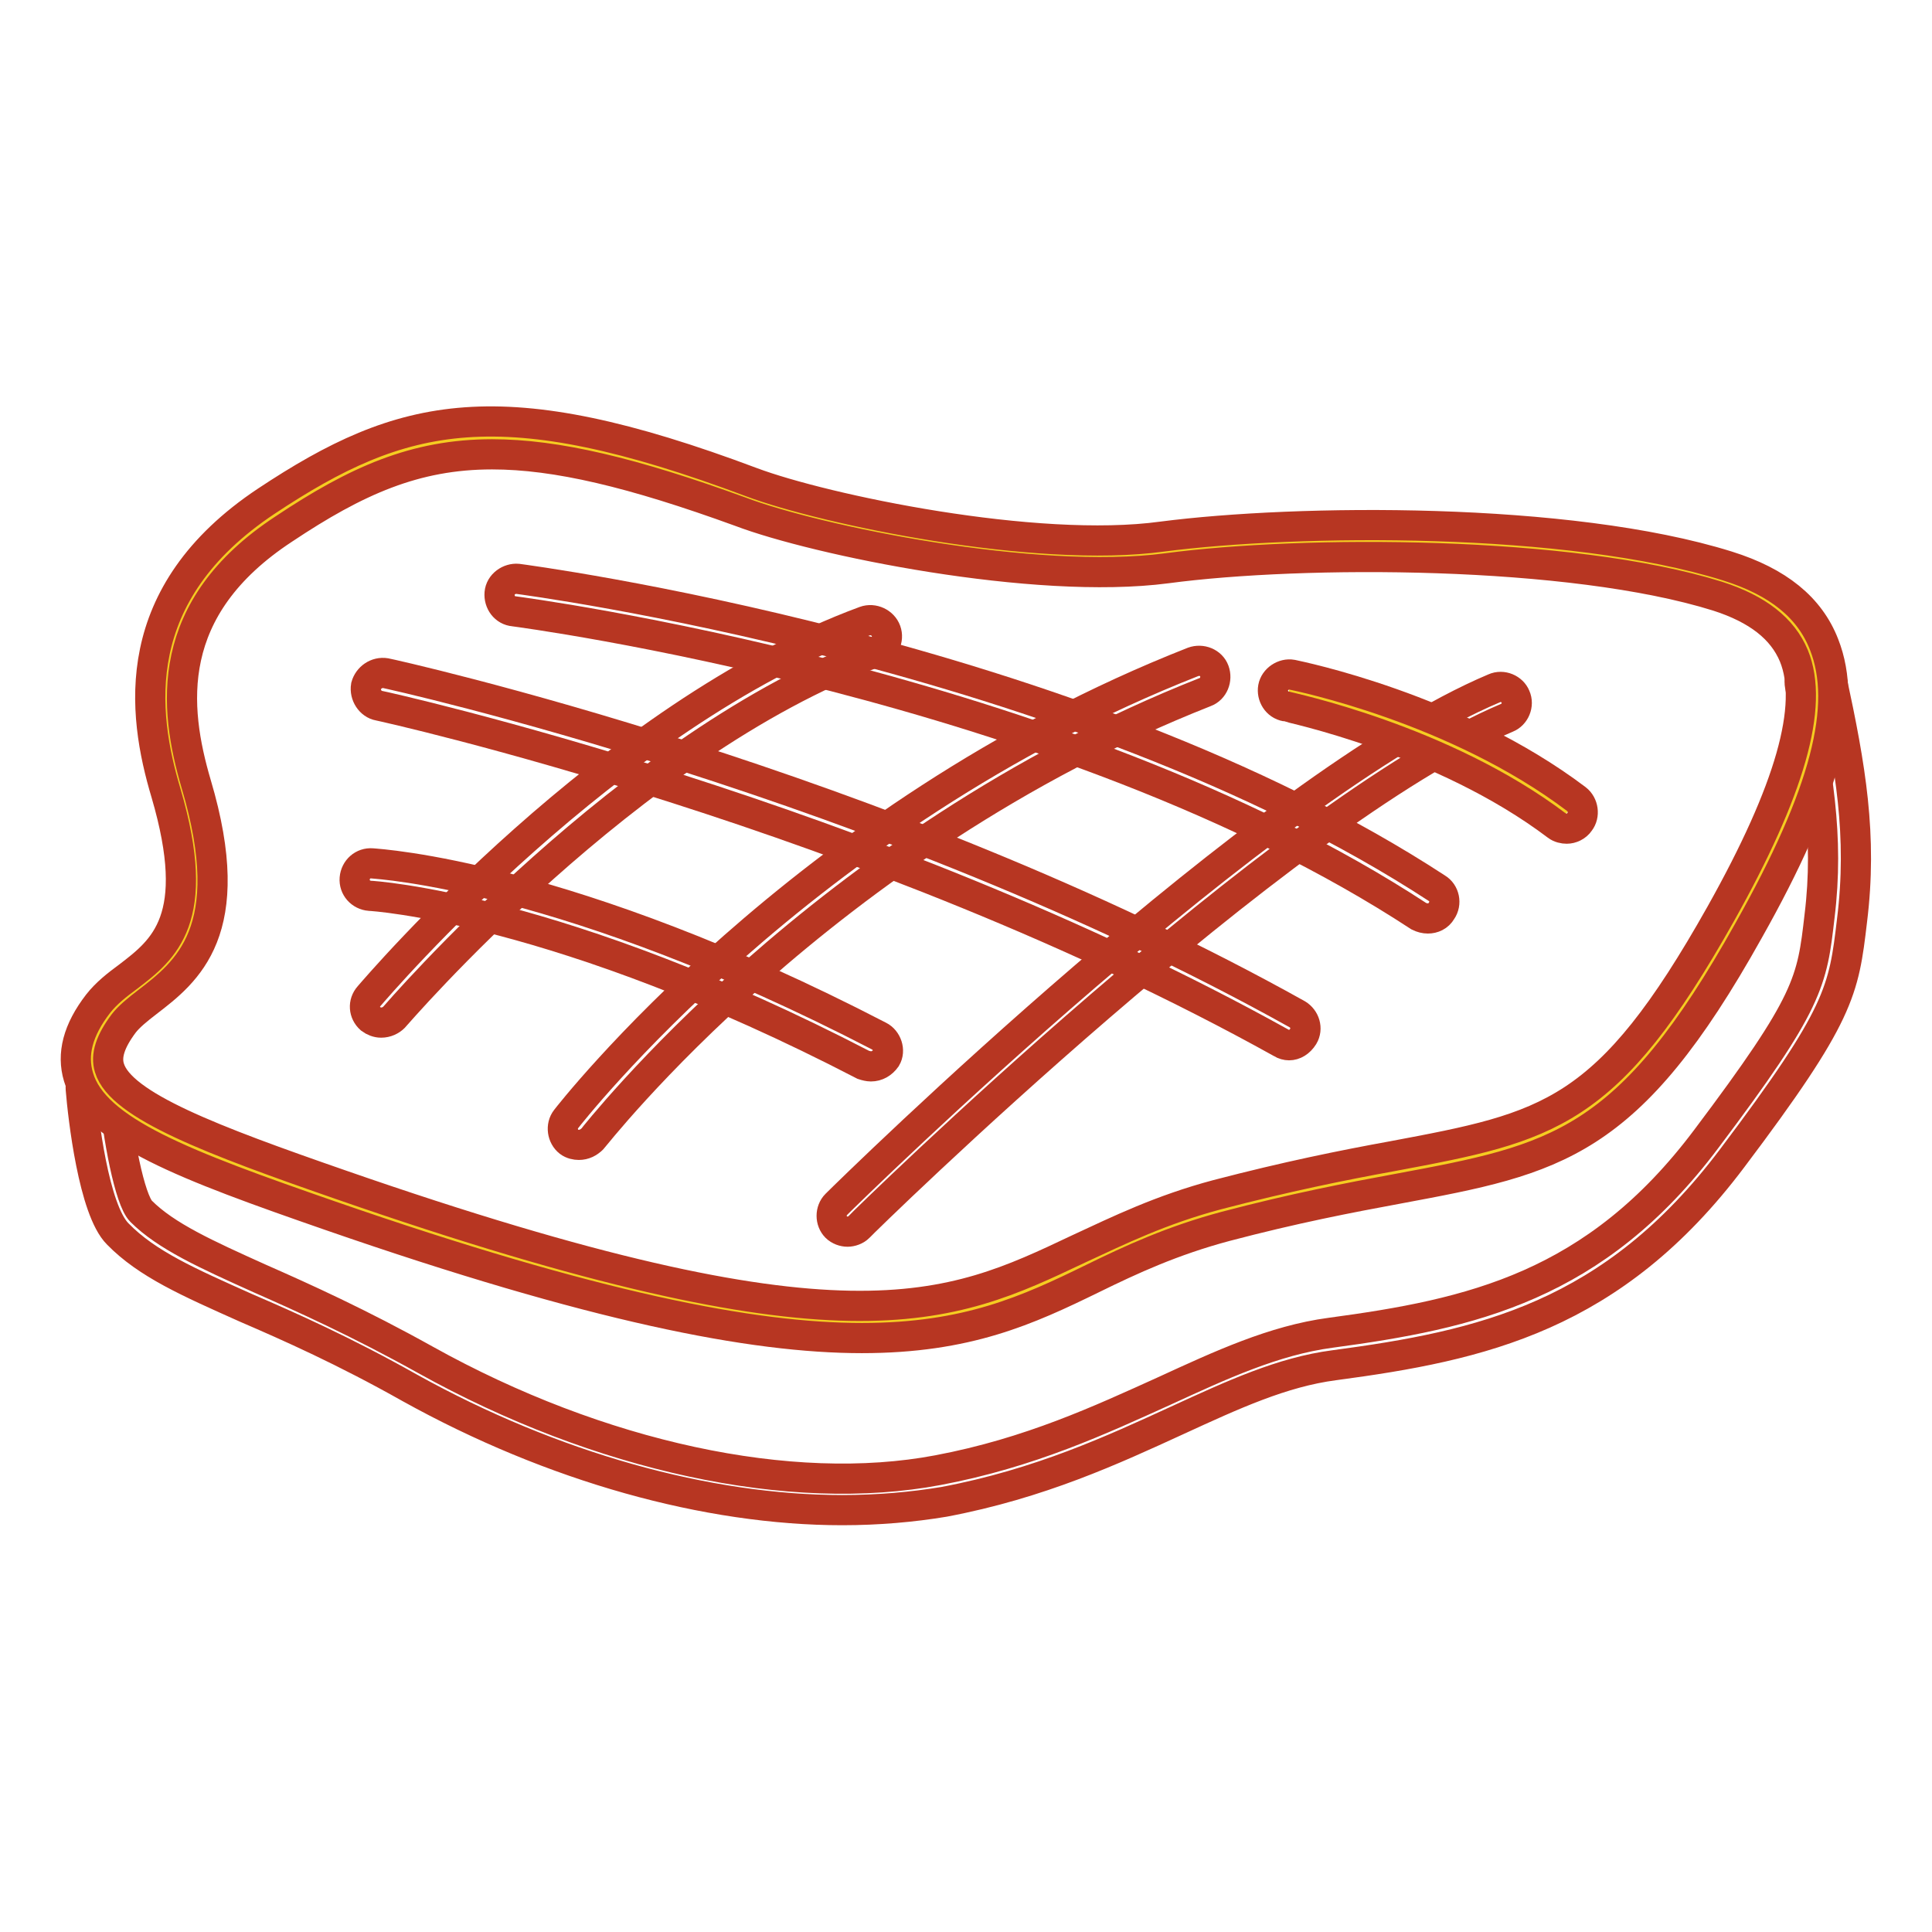
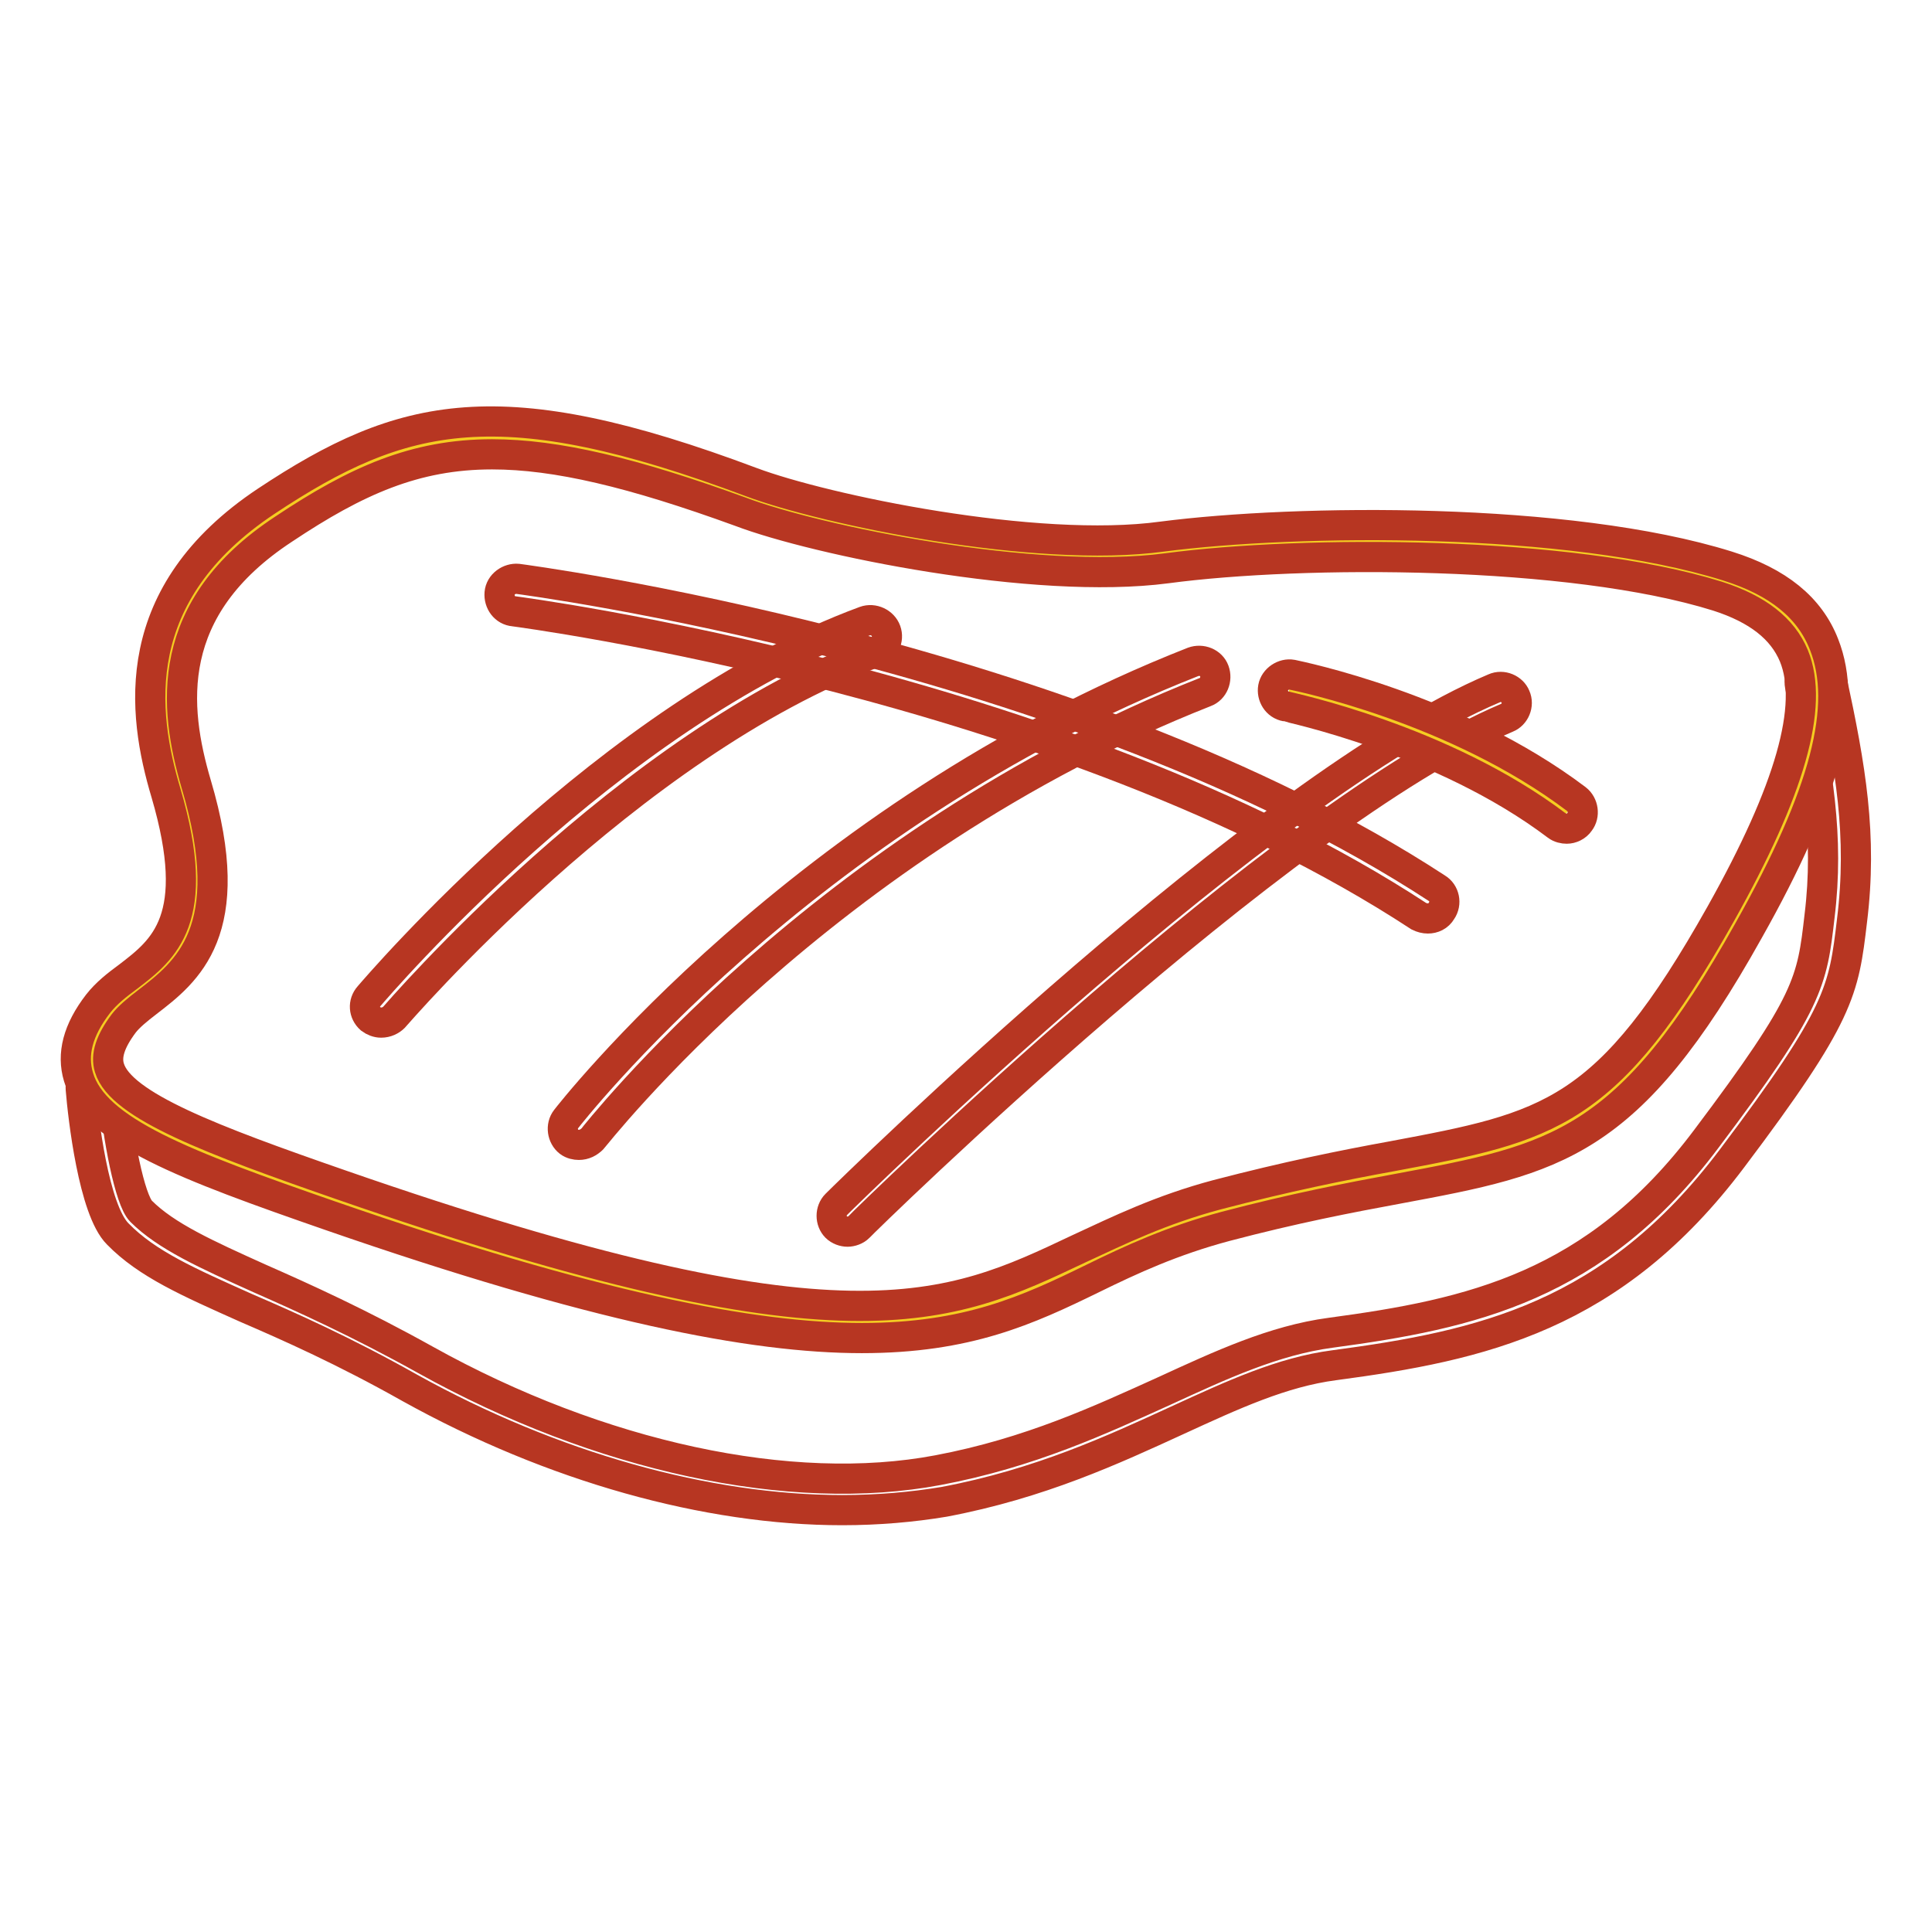
<svg xmlns="http://www.w3.org/2000/svg" version="1.1" x="0px" y="0px" viewBox="0 0 256 256" enable-background="new 0 0 256 256" xml:space="preserve">
  <g>
    <path stroke-width="4" fill-opacity="0" stroke="#b73622" d="M111.6,200.1c-17.9,0-38.4-5.7-57.3-16.2c-8.7-4.9-15.9-8.1-21.7-10.6c-7.6-3.4-13.1-5.8-17-9.8 c-3.2-3.2-4.6-15.5-4.9-19.2c-0.1-1.2,0.8-2.2,2-2.3c1.2-0.1,2.2,0.8,2.3,2c0.6,6.8,2.2,15,3.7,16.5c3.3,3.3,8.6,5.7,15.7,8.9 c5.9,2.6,13.2,5.9,22,10.8c23,12.8,48.4,18.3,67.9,14.6c12.2-2.3,21.6-6.7,30-10.5c7.4-3.4,14.5-6.7,22-7.7 c18.6-2.5,35.1-6.1,49.8-25.7c13.7-18.2,14-20.8,15-29.5c1.3-10.6-0.3-19.4-2.6-30.6c-0.2-1.1,0.5-2.3,1.7-2.5 c1.2-0.2,2.3,0.5,2.5,1.7c2.5,11.6,4.1,20.7,2.7,32c-1.1,9.3-1.5,12.4-15.9,31.5c-15.8,21-33.2,24.8-52.7,27.4 c-6.9,0.9-13.4,3.9-20.8,7.3c-8.5,3.9-18.2,8.4-30.9,10.8C120.9,199.7,116.3,200.1,111.6,200.1L111.6,200.1z" />
    <path stroke-width="4" fill-opacity="0" stroke="#f5cd21" d="M98.7,66c-31.5-11.8-43.8-10-62.4,2.3C19.6,79.3,20.6,93.1,24,104.5c6.9,23.2-5.2,24.5-9.3,29.8 c-8.2,10.8,3.9,15.8,29.8,24.7c88.1,30.6,85.8,9.7,117.3,1.4c39.2-10.4,47.8-2.2,67.9-38.2c15-26.9,14.6-40.2-1.6-45.2 c-20.5-6.4-56.4-6.1-74-3.8C136.5,75.6,107.9,69.4,98.7,66z" />
    <path stroke-width="4" fill-opacity="0" stroke="#b73622" d="M114.2,177.3c-14.5,0-35.5-4.1-70.4-16.2c-19.3-6.7-31.3-11.2-33.4-18.4c-0.9-3-0.1-6.2,2.6-9.7 c1.1-1.4,2.5-2.5,4-3.6c4.7-3.6,9.9-7.6,5-24.3c-3.2-10.7-5.2-26.4,13.3-38.7c18.1-12,31-15,64.3-2.5c9.6,3.6,37.6,9.5,54.4,7.2 c17.8-2.3,53.8-2.7,74.9,3.9c6.7,2.1,10.9,5.5,12.8,10.4c3.2,8.1,0.2,19.8-10,37.9c-15.9,28.5-25.5,30.3-46.4,34.2 c-6.5,1.2-13.8,2.6-22.9,5c-7.1,1.9-12.5,4.4-17.6,6.9C136.2,173.6,128.2,177.3,114.2,177.3L114.2,177.3z M65.2,60.2 c-10.2,0-18,3.5-27.6,9.9C21.6,80.6,23,93.7,26,103.9c5.8,19.5-1.3,24.9-6.5,28.9c-1.3,1-2.4,1.9-3.1,2.8c-1.8,2.4-2.4,4.3-1.9,5.9 c1.5,5,13.7,9.6,30.7,15.5c66.8,23.2,80.4,16.7,97.7,8.5c5.4-2.5,10.9-5.2,18.4-7.2c9.2-2.4,16.6-3.9,23.2-5.1 c20.8-3.9,28.5-5.4,43.5-32.1c9.2-16.4,12.4-27.6,9.7-34.2c-1.5-3.6-4.8-6.2-10.1-7.9c-19.5-6.1-55-6.1-73-3.7 c-17.5,2.3-46.5-3.7-56.5-7.5C83.8,62.6,73.7,60.2,65.2,60.2L65.2,60.2z" />
-     <path stroke-width="4" fill-opacity="0" stroke="#b73622" d="M170.8,138.5c-0.3,0-0.7-0.1-1-0.3c-54.5-30.3-119-44.6-119.6-44.7c-1.1-0.2-1.9-1.4-1.7-2.6 c0.3-1.1,1.4-1.9,2.6-1.7c0.6,0.1,65.8,14.5,120.8,45.2c1,0.6,1.4,1.9,0.8,2.9C172.2,138.1,171.5,138.5,170.8,138.5z M115.4,141.3 c-0.3,0-0.7-0.1-1-0.2c-40.3-20.9-65.1-22.4-65.4-22.4c-1.2-0.1-2.1-1.1-2-2.3c0.1-1.2,1.1-2.1,2.3-2c1,0.1,25.9,1.5,67.2,22.9 c1,0.5,1.5,1.9,0.9,2.9C116.9,140.9,116.2,141.3,115.4,141.3z" />
    <path stroke-width="4" fill-opacity="0" stroke="#b73622" d="M50.5,135.5c-0.5,0-1-0.2-1.4-0.5c-0.9-0.8-1-2.1-0.2-3c1.3-1.5,31.8-37.2,65.7-49.7 c1.1-0.4,2.4,0.2,2.8,1.3c0.4,1.1-0.2,2.4-1.3,2.8c-32.8,12.1-63.6,48.1-63.9,48.4C51.8,135.2,51.2,135.5,50.5,135.5z M76.7,151.7 c-0.4,0-0.9-0.1-1.3-0.4c-0.9-0.7-1.1-2.1-0.4-3c0.3-0.4,31.2-40.2,83.1-60.6c1.1-0.4,2.4,0.1,2.8,1.2c0.4,1.1-0.1,2.4-1.2,2.8 c-50.7,20-80.9,58.9-81.2,59.2C78,151.4,77.4,151.7,76.7,151.7z M112.3,163.2c-0.5,0-1.1-0.2-1.5-0.6c-0.8-0.8-0.8-2.2,0-3 c2.3-2.3,56.6-55.5,87.2-68.4c1.1-0.5,2.4,0.1,2.8,1.1c0.5,1.1-0.1,2.4-1.1,2.8c-29.9,12.6-85.4,66.9-85.9,67.5 C113.4,163,112.8,163.2,112.3,163.2z" />
    <path stroke-width="4" fill-opacity="0" stroke="#f5cd21" d="M170.8,91.5c0,0,21,4.2,36.8,16.2" />
    <path stroke-width="4" fill-opacity="0" stroke="#b73622" d="M207.6,109.8c-0.4,0-0.9-0.1-1.3-0.4c-15.2-11.5-35.7-15.7-35.9-15.8c-1.2-0.2-1.9-1.4-1.7-2.5 c0.2-1.1,1.4-1.9,2.5-1.7c0.9,0.2,21.7,4.4,37.7,16.5c0.9,0.7,1.1,2.1,0.4,3C208.9,109.5,208.2,109.8,207.6,109.8L207.6,109.8z" />
    <path stroke-width="4" fill-opacity="0" stroke="#b73622" d="M189.2,121.7c-0.4,0-0.8-0.1-1.2-0.3C140.8,90.5,68.8,81.1,68.1,81c-1.2-0.1-2-1.2-1.9-2.4 c0.1-1.2,1.3-2,2.4-1.9c0.7,0.1,73.7,9.6,121.8,41c1,0.6,1.3,2,0.6,3C190.6,121.4,189.9,121.7,189.2,121.7z" />
  </g>
</svg>